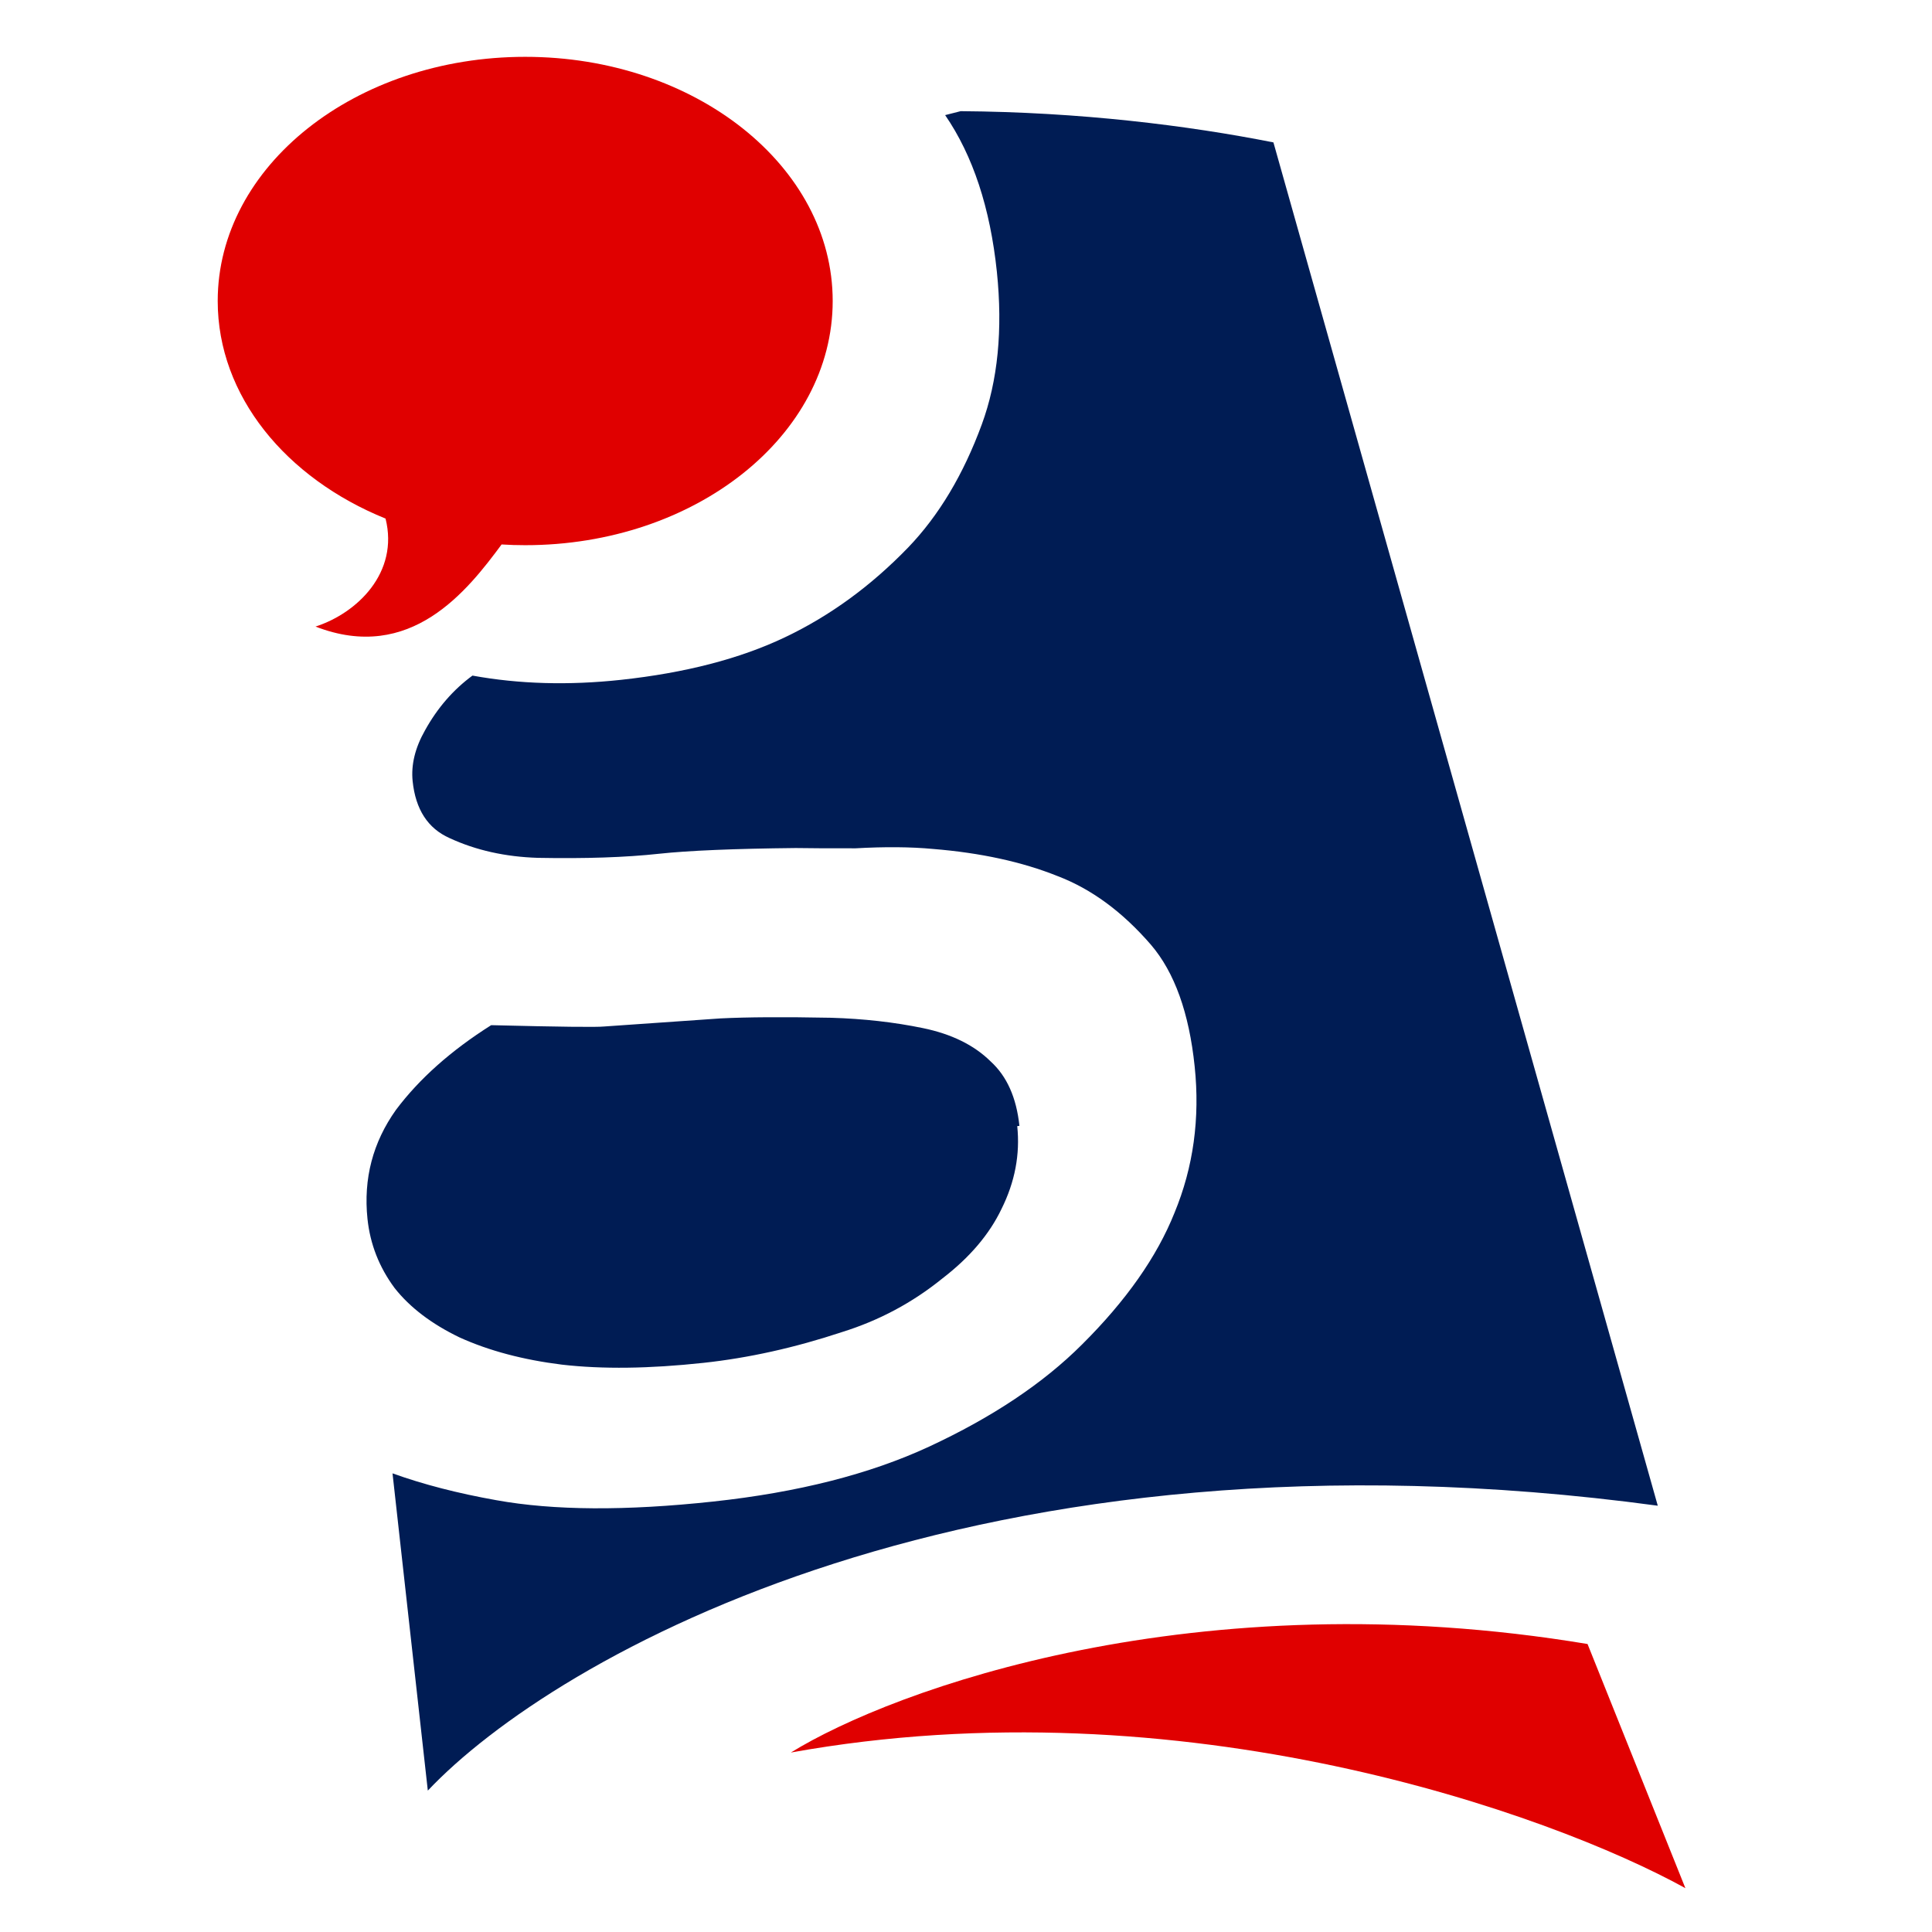
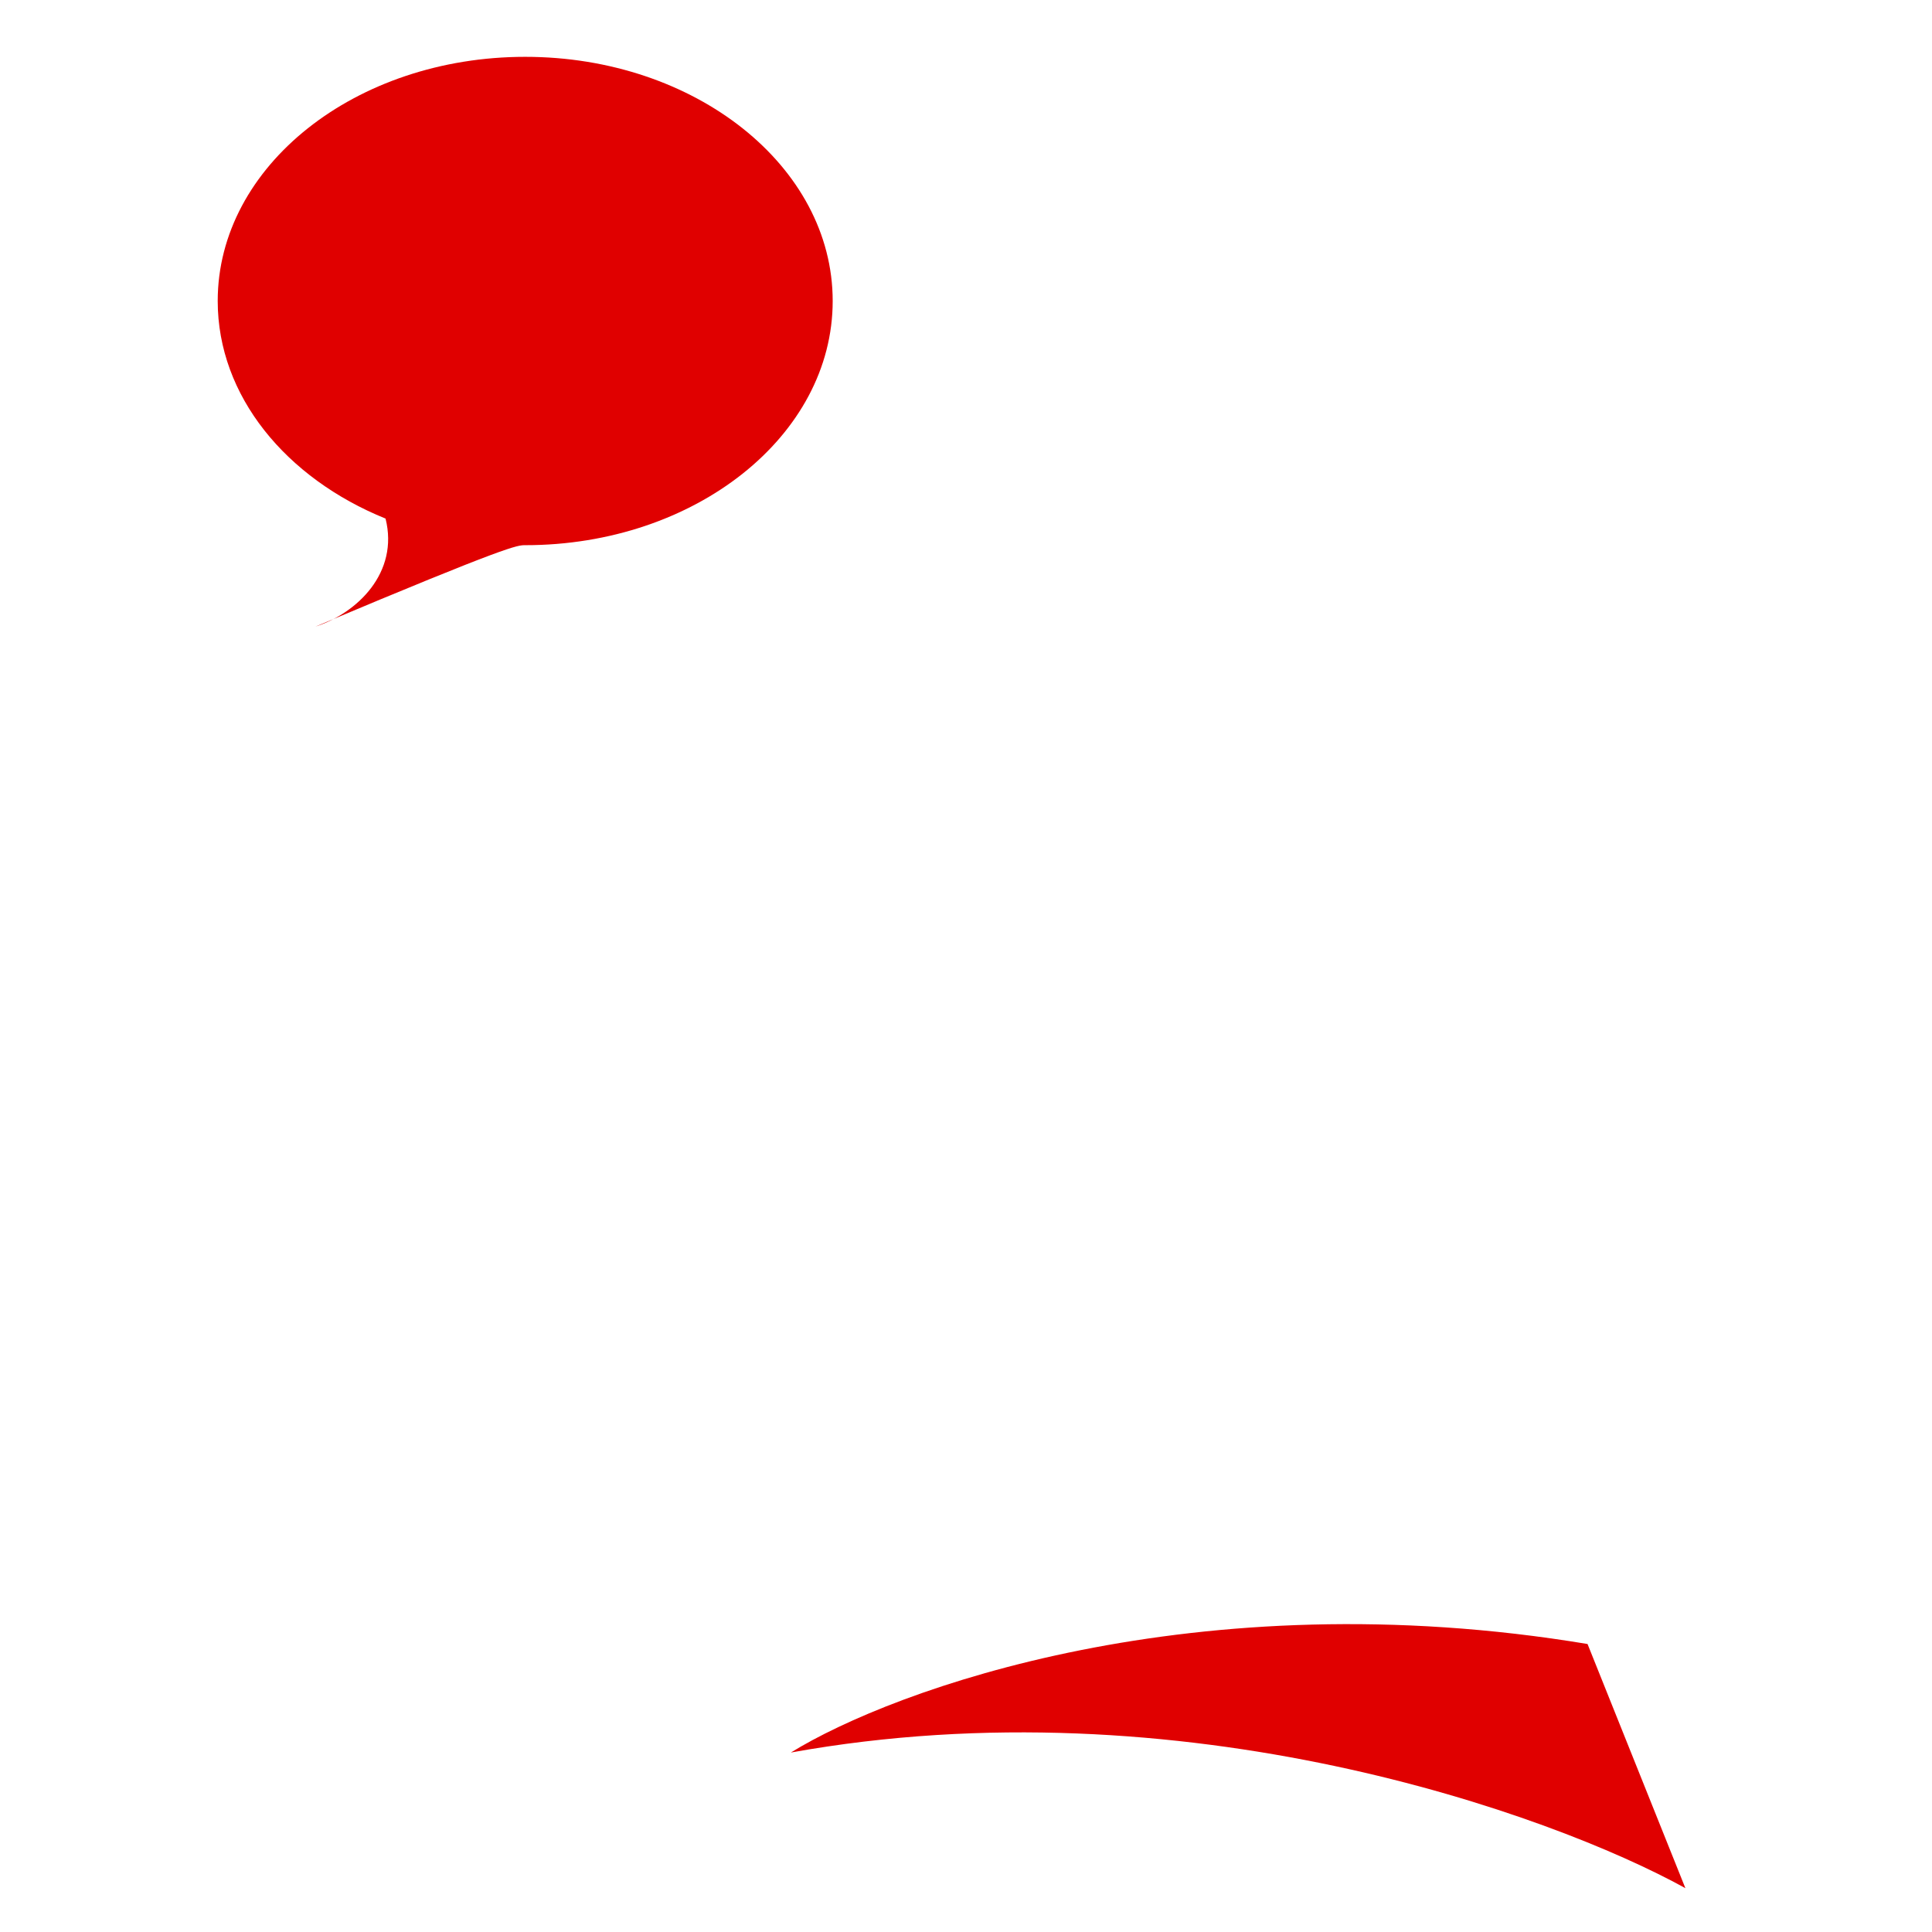
<svg xmlns="http://www.w3.org/2000/svg" width="48" height="48" viewBox="0 0 48 48" fill="none">
-   <path fill-rule="evenodd" clip-rule="evenodd" d="M13.049 13.545C17.268 13.545 20.688 10.829 20.688 7.478C20.688 4.128 17.268 1.412 13.049 1.412C8.829 1.412 5.409 4.128 5.409 7.478C5.409 9.837 7.104 11.881 9.579 12.884C9.915 14.226 8.877 15.231 7.839 15.567C10.205 16.486 11.616 14.668 12.462 13.527C12.656 13.539 12.851 13.545 13.049 13.545Z" fill="#E00000" />
+   <path fill-rule="evenodd" clip-rule="evenodd" d="M13.049 13.545C17.268 13.545 20.688 10.829 20.688 7.478C20.688 4.128 17.268 1.412 13.049 1.412C8.829 1.412 5.409 4.128 5.409 7.478C5.409 9.837 7.104 11.881 9.579 12.884C9.915 14.226 8.877 15.231 7.839 15.567C12.656 13.539 12.851 13.545 13.049 13.545Z" fill="#E00000" />
  <path d="M39.442 40.845C29.72 39.227 22.196 41.968 19.649 43.541C29.372 41.788 38.516 45.058 41.873 46.911L39.442 40.845Z" fill="#E00000" />
-   <path fill-rule="evenodd" clip-rule="evenodd" d="M10.629 44.487L9.752 36.605C10.515 36.88 11.375 37.102 12.332 37.272C13.752 37.529 15.549 37.54 17.723 37.305C19.825 37.078 21.61 36.624 23.079 35.943C24.652 35.213 25.92 34.366 26.882 33.404C27.978 32.315 28.744 31.224 29.18 30.132C29.649 28.998 29.816 27.786 29.681 26.494C29.543 25.165 29.181 24.158 28.597 23.475C27.889 22.655 27.115 22.086 26.275 21.766C25.395 21.413 24.364 21.188 23.181 21.092C22.626 21.04 21.984 21.035 21.256 21.076C20.559 21.077 20.064 21.074 19.77 21.069C18.233 21.085 17.102 21.133 16.377 21.211C15.543 21.302 14.539 21.335 13.364 21.313C12.555 21.288 11.823 21.125 11.169 20.822C10.63 20.582 10.325 20.111 10.252 19.409C10.21 19.003 10.312 18.581 10.56 18.144C10.868 17.588 11.261 17.135 11.738 16.785C12.896 16.996 14.127 17.031 15.432 16.89C17.027 16.717 18.383 16.366 19.5 15.834C20.618 15.303 21.64 14.558 22.566 13.599C23.326 12.807 23.935 11.79 24.392 10.546C24.792 9.457 24.916 8.193 24.767 6.753C24.601 5.166 24.173 3.868 23.482 2.86L23.867 2.762C26.837 2.783 29.516 3.118 31.638 3.538L41.187 37.409C24.241 35.117 13.755 41.173 10.629 44.487ZM25.327 27.972C25.254 27.271 25.015 26.736 24.61 26.369C24.202 25.966 23.642 25.69 22.93 25.543C22.218 25.396 21.458 25.31 20.649 25.286C19.474 25.263 18.559 25.269 17.902 25.302L15.01 25.503C14.828 25.523 13.893 25.512 12.203 25.47C11.205 26.101 10.417 26.802 9.838 27.574C9.262 28.383 9.026 29.285 9.13 30.282C9.196 30.91 9.42 31.483 9.804 32.001C10.184 32.483 10.721 32.892 11.416 33.227C12.147 33.559 12.995 33.784 13.96 33.904C14.962 34.02 16.133 34.005 17.474 33.86C18.598 33.739 19.744 33.484 20.913 33.097C21.836 32.81 22.669 32.366 23.413 31.763C24.092 31.241 24.581 30.666 24.882 30.036C25.216 29.365 25.346 28.679 25.273 27.978L25.327 27.972Z" fill="url(#paint0_linear_1180_14382)" />
  <defs>
    <linearGradient id="paint0_linear_1180_14382" x1="41.187" y1="23.625" x2="9.106" y2="23.625" gradientUnits="userSpaceOnUse">
      <stop stop-color="#001C54" />
      <stop offset="1" stop-color="#001C54" />
    </linearGradient>
  </defs>
</svg>